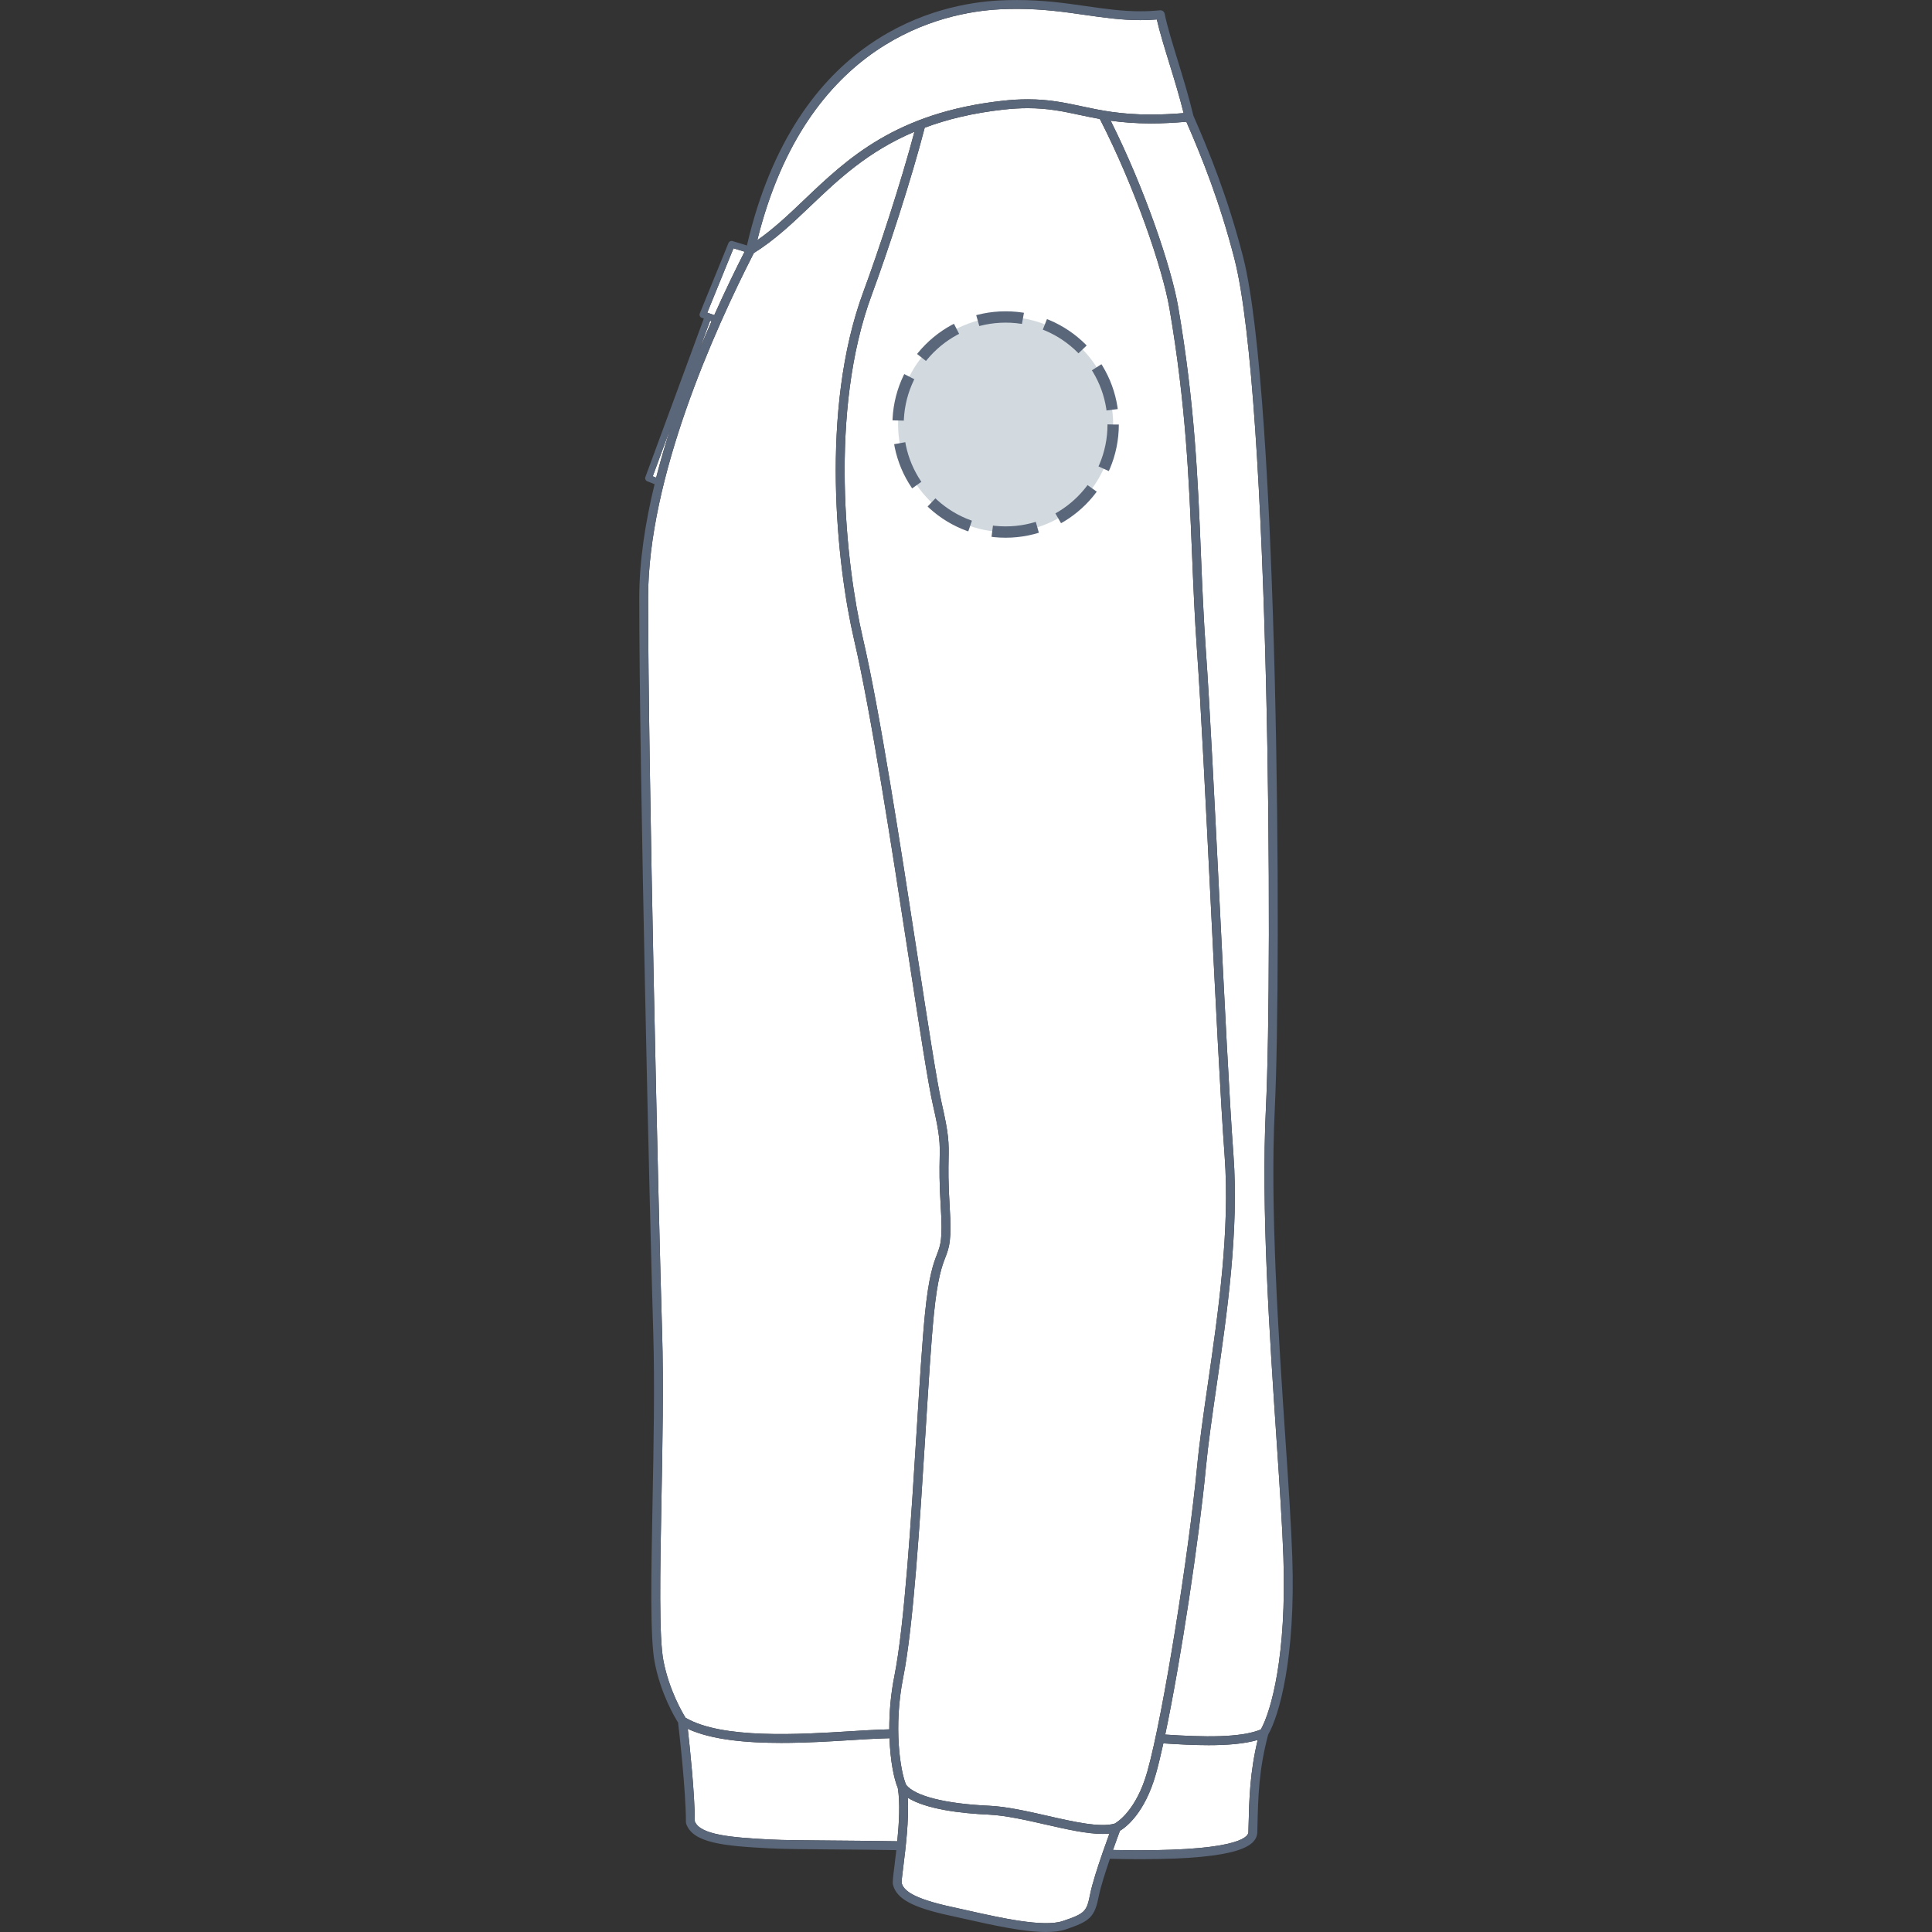
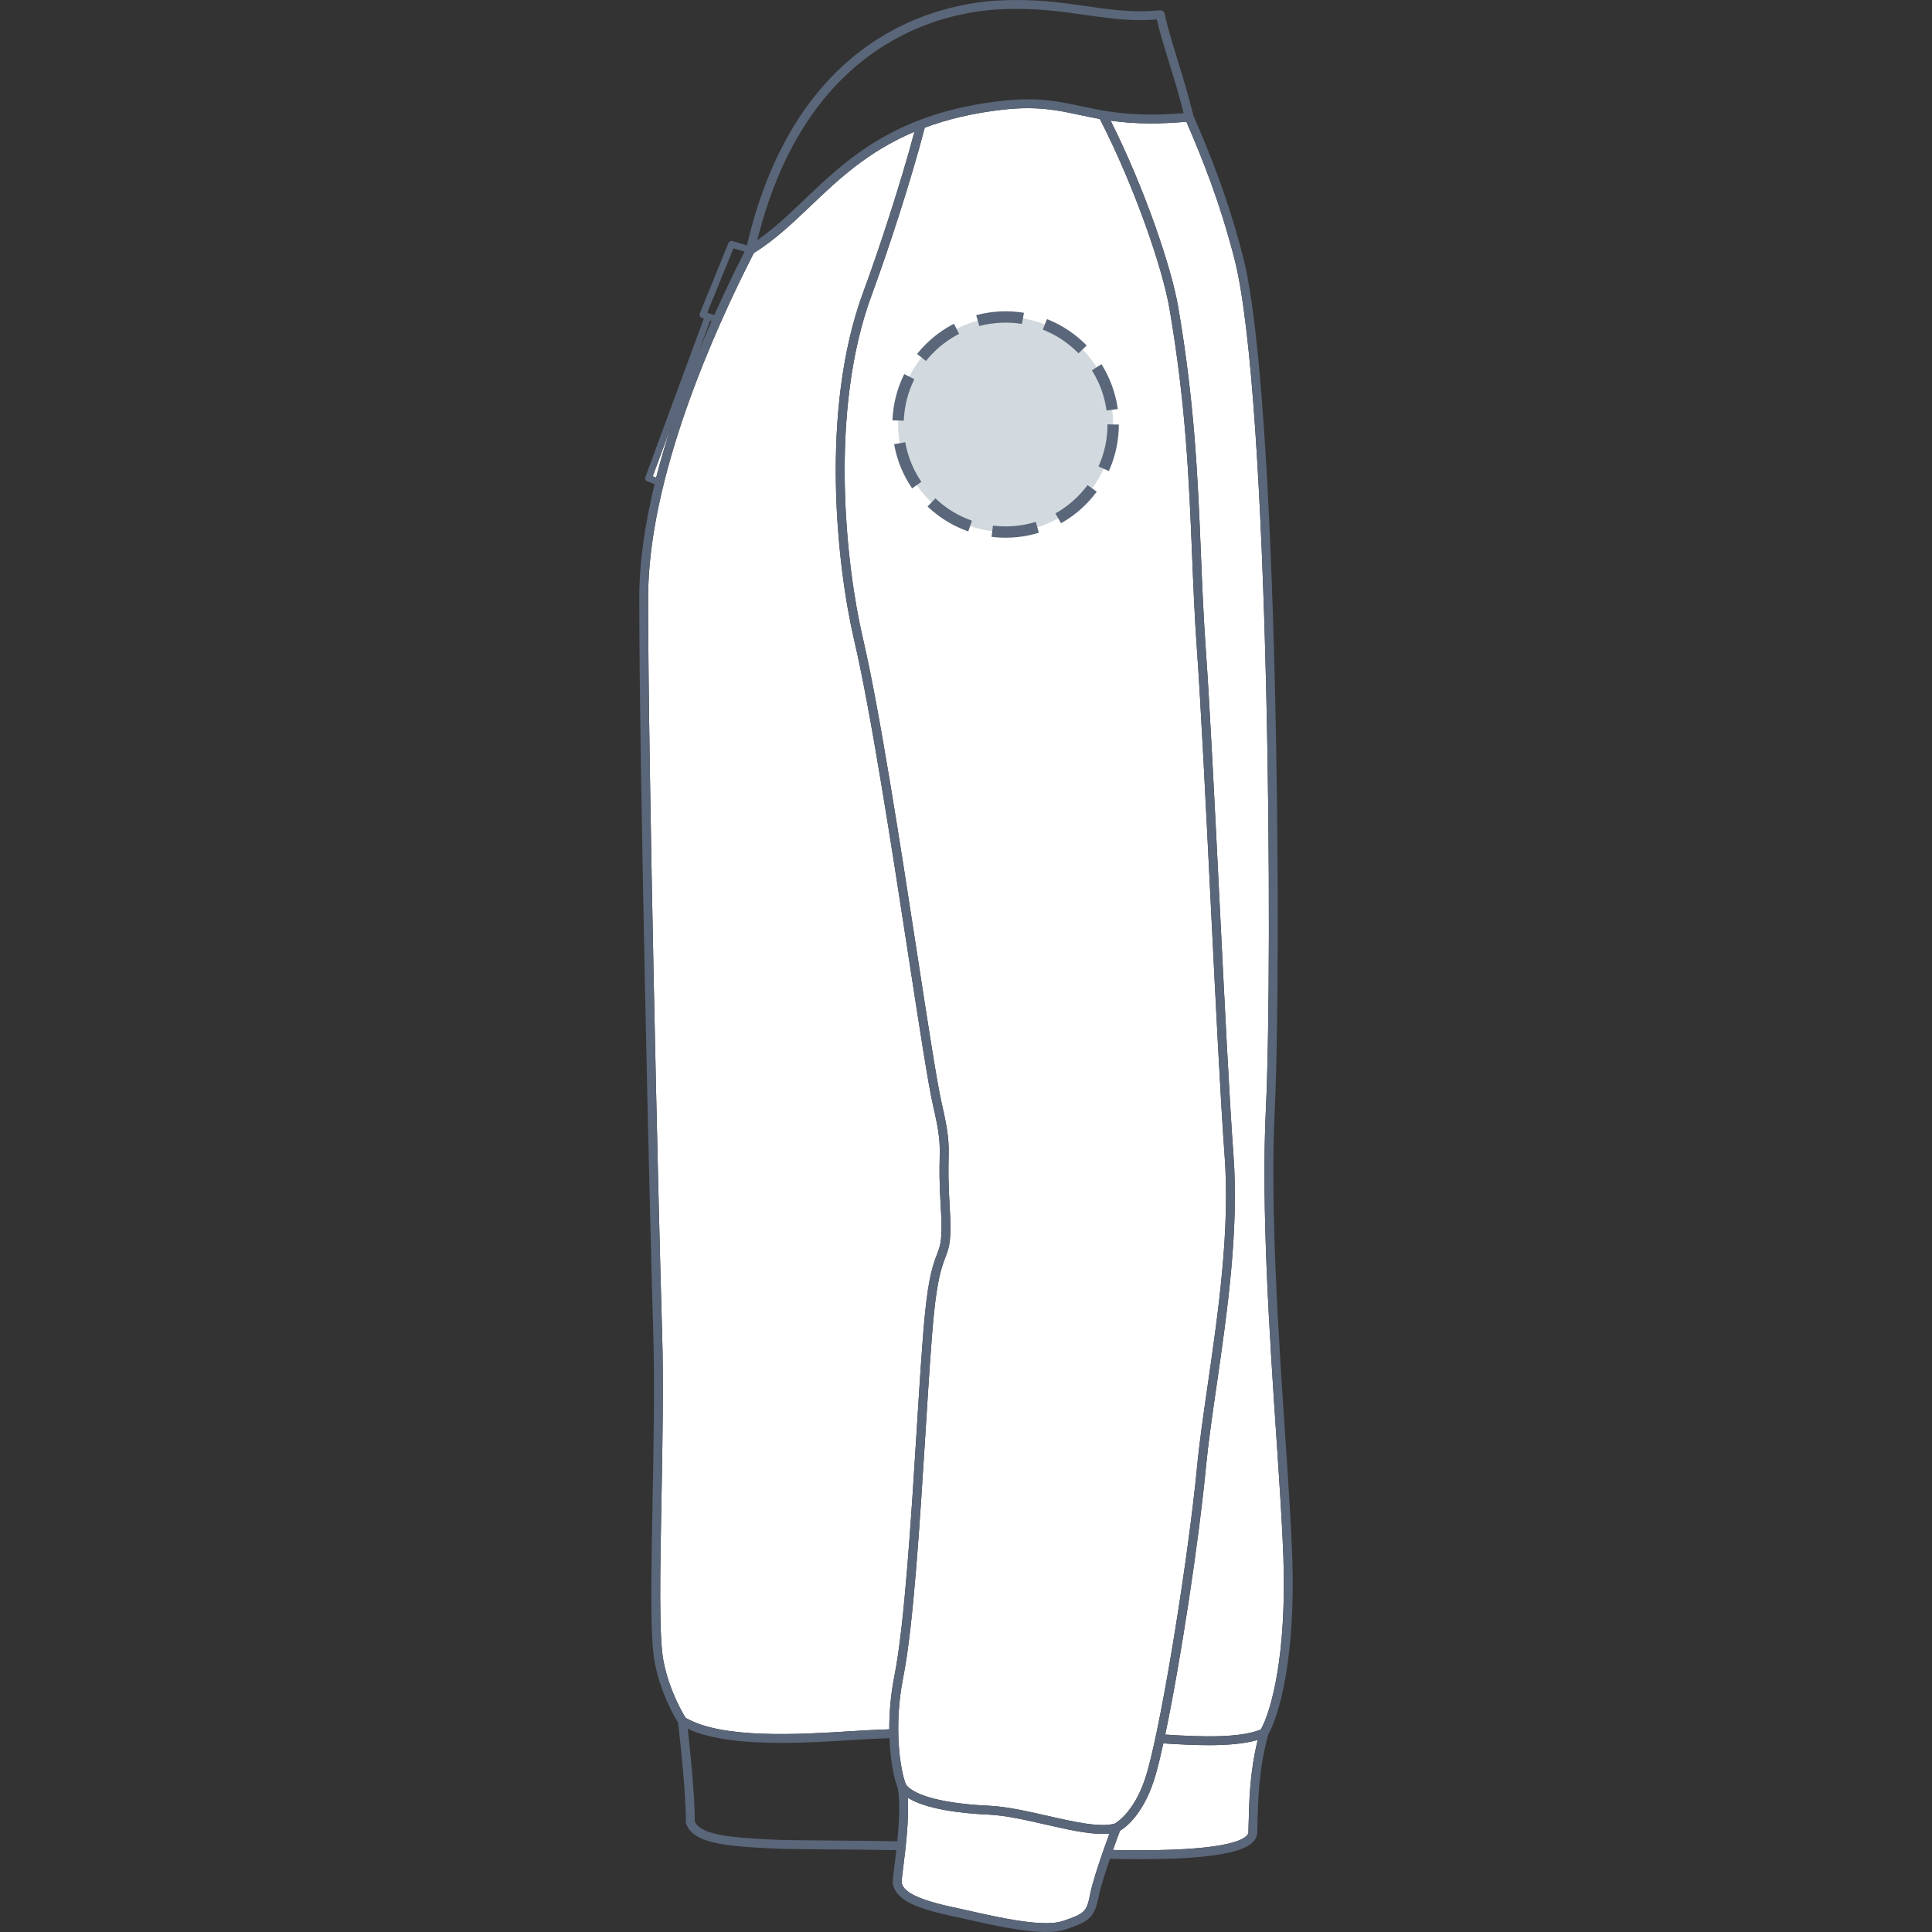
<svg xmlns="http://www.w3.org/2000/svg" version="1.1" id="Sweat_manche_gauche" x="0px" y="0px" width="512px" height="512px" viewBox="0 0 512 512" enable-background="new 0 0 512 512" xml:space="preserve">
  <rect x="0" y="0" width="512" height="512" fill="#333333" stroke="none" />
  <g>
    <g id="Background">
      <path fill="#FFFFFF" d="M239.344,444.605c2.713-13.566,4.431-41.123,5.95-65.436c0.793-12.703,1.477-23.668,2.193-30.854    c0.97-9.695,2.162-12.795,3.033-15.064c1.068-2.789,1.715-4.469,1.148-13.563c-0.4-6.434-0.336-9.955-0.285-12.527    c0.078-4.242,0.12-6.369-1.831-14.826c-1.222-5.293-3.638-20.98-6.434-39.148c-4.462-28.985-10.015-65.06-14.464-84.126    c-4.494-19.266-9.059-60.097,2.363-90.912c4.195-11.332,10.489-30.566,14.045-44.311c5.865-2.194,12.688-3.884,20.835-4.789    c2.299-0.257,4.42-0.38,6.482-0.38c5.359,0,9.416,0.867,13.715,1.787c1.682,0.359,3.453,0.733,5.375,1.073    c9.252,18.03,16.635,39.632,18.453,50.243c4.363,25.441,5.182,45.521,5.975,64.935c0.342,8.351,0.691,16.984,1.326,25.839    c1.021,14.324,2.32,40.431,3.576,65.678c1.313,26.377,2.67,53.65,3.736,68.047c1.461,19.74-1.686,41.469-4.461,60.639    c-1.15,7.924-2.232,15.408-2.852,21.924c-2.127,22.33-8.893,65.441-13.164,80.629c-2.936,10.438-8.088,13.498-8.658,13.807    c-3.785,1.135-10.922-0.488-17.824-2.059c-5.307-1.207-10.797-2.455-15.402-2.666c-11.646-0.529-19.659-2.547-22.046-5.541    C238.559,469.375,236.756,457.551,239.344,444.605z" />
-       <path fill="#FFFFFF" d="M225.686,461.141c3.121-0.195,5.815-0.363,8.045-0.432c0.614-0.023,1.293-0.037,1.996-0.059    c0.217,5.941,1.155,10.713,2.199,13.184c0.65,3.84,0.344,9.275-0.137,14.125c-6.482-0.111-12.392-0.16-17.628-0.199    c-7.023-0.053-12.571-0.096-16.123-0.275c-10.397-0.535-18.483-1.232-19.906-4.803c-0.023-7.406-1.305-19.541-1.866-24.516    c6.297,2.914,15.537,3.723,24.766,3.723C213.622,461.889,220.205,461.484,225.686,461.141z" />
      <path fill="#FFFFFF" d="M172.986,126.223l4.69-12.724c-1.387,4.31-2.669,8.688-3.782,13.084L172.986,126.223z" />
      <path fill="#FFFFFF" d="M308.797,459.68c4.127-19.559,8.986-51.928,10.764-70.623c0.615-6.457,1.693-13.914,2.838-21.811    c2.793-19.289,5.959-41.152,4.479-61.148c-1.063-14.367-2.418-41.627-3.729-67.99c-1.26-25.258-2.559-51.377-3.584-65.729    c-0.629-8.821-0.979-17.436-1.32-25.767c-0.795-19.489-1.617-39.646-6.006-65.235c-1.797-10.488-8.916-31.477-17.904-49.389    c3.043,0.426,6.51,0.721,10.666,0.721c2.951,0,6.039-0.147,9.395-0.438c4.164,9.535,8.885,21.288,12.768,36.432    c9.301,36.271,10.166,187.161,8.313,225.089c-1.287,26.383,0.986,60.328,2.813,87.602c0.824,12.328,1.537,22.975,1.824,31.246    c0.896,26.094-3.246,40.814-5.973,45.691C328.776,460.576,318.901,460.35,308.797,459.68z" />
      <path fill="#FFFFFF" d="M240.568,476.416c4.894,3.061,14.039,4.145,21.497,4.482c4.393,0.199,9.777,1.424,14.984,2.609    c5.602,1.273,10.977,2.498,15.164,2.498c0.631,0,1.229-0.033,1.801-0.094c-0.467,1.273-1.107,3.049-1.785,5.004    c0,0,0,0.002-0.002,0.006c-1.322,3.813-2.775,8.289-3.313,10.973c-0.922,4.613-1.227,5.188-7.316,7.217    c-5.072,1.691-16.6-0.896-25.014-2.787c-1.473-0.332-2.881-0.65-4.191-0.932c-11.021-2.363-12.992-4.611-13.451-6.426    c-0.041-0.404,0.205-2.354,0.438-4.24C239.982,489.893,240.922,482.311,240.568,476.416z" />
      <path fill="#FFFFFF" d="M306.326,470.102c0.621-2.203,1.287-4.957,1.977-8.094c4.117,0.273,8.213,0.482,12.025,0.482    c5.021,0,9.535-0.369,12.977-1.389c-2.066,8.598-2.252,15.557-2.426,22.873l-0.037,1.646c-0.123,1.277-3.143,5.326-35.891,4.641    c0.828-2.348,1.541-4.275,1.84-5.076C298.328,484.268,303.385,480.557,306.326,470.102z" />
-       <path fill="#FFFFFF" d="M187.436,82.862l6.945-17.058l2.938,0.896c-2.427,4.773-5.197,10.469-8.029,16.808L187.436,82.862z" />
-       <path fill="#FFFFFF" d="M306.571,5.159c0.725,3.205,1.957,7.218,3.258,11.443c1.354,4.401,2.748,8.941,3.844,13.372    c-3.068,0.253-5.982,0.38-8.672,0.38c-8.137,0-13.361-1.118-18.418-2.2c-4.422-0.945-8.598-1.839-14.205-1.839    c-2.148,0-4.354,0.129-6.742,0.396c-28.282,3.144-41.103,15.361-52.415,26.139c-4.133,3.942-8.078,7.697-12.528,10.8    c13.122-52.853,49.171-60.407,64.26-61.18c1.502-0.076,3.02-0.115,4.51-0.115c6.934,0,12.621,0.815,18.121,1.605    c4.918,0.706,9.561,1.374,14.615,1.374C303.686,5.334,305.127,5.275,306.571,5.159z" />
-       <path fill="#FFFFFF" d="M188.572,85.128c-1.063,2.409-2.129,4.9-3.188,7.466l2.802-7.602L188.572,85.128z" />
      <path fill="#FFFFFF" d="M242.34,34.913c-3.595,13.521-9.528,31.596-13.539,42.419c-11.614,31.342-7.004,72.745-2.446,92.266    c4.431,18.98,9.977,55.004,14.431,83.948c2.918,18.964,5.223,33.944,6.464,39.323c1.889,8.17,1.852,10.076,1.771,14.25    c-0.049,2.613-0.115,6.191,0.293,12.721c0.537,8.578-0.041,10.084-1,12.574c-0.918,2.391-2.176,5.664-3.176,15.67    c-0.725,7.229-1.41,18.215-2.203,30.939c-1.437,23.039-3.227,51.711-5.908,65.119c-0.989,4.943-1.368,9.795-1.354,14.154    c-0.71,0.021-1.397,0.039-2.021,0.061c-2.264,0.07-4.976,0.238-8.114,0.434c-13.631,0.85-34.178,2.125-43.856-3.564    c-0.746-1.193-4.341-7.227-5.863-15.094c-1.21-6.258-0.879-23.643-0.536-42.047c0.282-14.703,0.598-31.361,0.188-44.895    c-0.955-31.449-3.712-150.796-3.712-194.791c0-31.802,17.48-70.756,28.008-91.332c5.565-3.466,10.188-7.86,15.071-12.513    C222.092,47.642,229.984,40.124,242.34,34.913z" />
    </g>
    <path id="Outline" fill="#5A6679" d="M342.467,412.559c-0.285-8.309-1-18.975-1.826-31.324   c-1.824-27.211-4.092-61.078-2.813-87.328c1.854-38.012,0.965-189.318-8.387-225.789c-4.018-15.665-8.918-27.732-13.188-37.473   c-1.154-4.889-2.758-10.115-4.176-14.73c-1.428-4.636-2.773-9.014-3.42-12.249c-0.119-0.593-0.676-1.005-1.27-0.938   c-1.721,0.172-3.42,0.257-5.189,0.257c-4.885,0-9.449-0.656-14.281-1.351c-5.58-0.802-11.352-1.631-18.455-1.631   c-1.529,0-3.088,0.041-4.629,0.118c-15.808,0.809-53.818,8.775-66.896,64.925l-3.816-1.164c-0.439-0.134-0.9,0.091-1.071,0.513   l-7.601,18.664c-0.091,0.222-0.088,0.473,0.014,0.695c0.102,0.221,0.285,0.392,0.515,0.471l0.539,0.188l-15.49,42.006   c-0.165,0.449,0.06,0.946,0.502,1.126l1.938,0.771c-2.484,10.202-4.06,20.456-4.06,30.084c0,44.017,2.756,163.402,3.71,194.859   c0.409,13.475,0.092,30.104-0.187,44.777c-0.367,19.34-0.688,36.041,0.571,42.541c1.628,8.41,5.387,14.65,6.195,15.922   c0.26,2.215,2.073,17.902,2.073,26.389c0,0.127,0.022,0.252,0.06,0.373c1.719,5.146,9.857,5.941,22.081,6.568   c3.602,0.184,9.173,0.227,16.229,0.283c5.175,0.041,11.005,0.086,17.396,0.191c-0.169,1.502-0.346,2.906-0.495,4.125   c-0.419,3.359-0.545,4.453-0.399,5.029c0.941,3.773,5.219,6.08,15.254,8.229c1.303,0.279,2.703,0.596,4.17,0.926   c6.911,1.551,15.088,3.387,21.139,3.387c1.98,0,3.73-0.193,5.135-0.662c6.668-2.221,7.746-3.311,8.881-8.986   c0.469-2.336,1.711-6.229,2.918-9.754c2.918,0.068,5.627,0.102,8.127,0.102c26.586,0,30.605-3.607,30.924-6.938l0.043-1.734   c0.182-7.734,0.357-15.045,2.84-24.328C338.93,454.768,343.397,439.5,342.467,412.559z M335.475,293.791   c-1.287,26.383,0.986,60.328,2.813,87.602c0.824,12.328,1.537,22.975,1.824,31.246c0.896,26.094-3.246,40.814-5.973,45.691   c-5.363,2.246-15.238,2.02-25.342,1.35c4.127-19.559,8.986-51.928,10.764-70.623c0.615-6.457,1.693-13.914,2.838-21.811   c2.793-19.289,5.959-41.152,4.479-61.148c-1.063-14.367-2.418-41.627-3.729-67.99c-1.26-25.258-2.559-51.377-3.584-65.729   c-0.629-8.821-0.979-17.436-1.32-25.767c-0.795-19.489-1.617-39.646-6.006-65.235c-1.797-10.488-8.916-31.477-17.904-49.389   c3.043,0.426,6.51,0.721,10.666,0.721c2.951,0,6.039-0.147,9.395-0.438c4.164,9.535,8.885,21.288,12.768,36.432   C336.463,104.973,337.328,255.863,335.475,293.791z M295.403,483.27c-3.785,1.135-10.922-0.488-17.824-2.059   c-5.307-1.207-10.797-2.455-15.402-2.666c-11.646-0.529-19.659-2.547-22.046-5.541c-1.571-3.629-3.374-15.453-0.786-28.398   c2.713-13.566,4.431-41.123,5.95-65.436c0.793-12.703,1.477-23.668,2.193-30.854c0.97-9.695,2.162-12.795,3.033-15.064   c1.068-2.789,1.715-4.469,1.148-13.563c-0.4-6.434-0.336-9.955-0.285-12.527c0.078-4.242,0.12-6.369-1.831-14.826   c-1.222-5.293-3.638-20.98-6.434-39.148c-4.462-28.985-10.015-65.06-14.464-84.126c-4.494-19.266-9.059-60.097,2.363-90.912   c4.195-11.332,10.489-30.566,14.045-44.311c5.865-2.194,12.688-3.884,20.835-4.789c2.299-0.257,4.42-0.38,6.482-0.38   c5.359,0,9.416,0.867,13.715,1.787c1.682,0.359,3.453,0.733,5.375,1.073c9.252,18.03,16.635,39.632,18.453,50.243   c4.363,25.441,5.182,45.521,5.975,64.935c0.342,8.351,0.691,16.984,1.326,25.839c1.021,14.324,2.32,40.431,3.576,65.678   c1.313,26.377,2.67,53.65,3.736,68.047c1.461,19.74-1.686,41.469-4.461,60.639c-1.15,7.924-2.232,15.408-2.852,21.924   c-2.127,22.33-8.893,65.441-13.164,80.629C301.125,479.9,295.973,482.961,295.403,483.27z M264.951,2.47   c1.502-0.076,3.02-0.115,4.51-0.115c6.934,0,12.621,0.815,18.121,1.605c4.918,0.706,9.561,1.374,14.615,1.374   c1.488,0,2.93-0.059,4.373-0.175c0.725,3.205,1.957,7.218,3.258,11.443c1.354,4.401,2.748,8.941,3.844,13.372   c-3.068,0.253-5.982,0.38-8.672,0.38c-8.137,0-13.361-1.118-18.418-2.2c-4.422-0.945-8.598-1.839-14.205-1.839   c-2.148,0-4.354,0.129-6.742,0.396c-28.282,3.144-41.103,15.361-52.415,26.139c-4.133,3.942-8.078,7.697-12.528,10.8   C213.814,10.797,249.863,3.242,264.951,2.47z M194.381,65.805l2.938,0.896c-2.427,4.773-5.197,10.469-8.029,16.808l-1.854-0.646   L194.381,65.805z M188.572,85.128c-1.063,2.409-2.129,4.9-3.188,7.466l2.802-7.602L188.572,85.128z M172.986,126.223l4.69-12.724   c-1.387,4.31-2.669,8.688-3.782,13.084L172.986,126.223z M175.281,398.086c0.282-14.703,0.598-31.361,0.188-44.895   c-0.955-31.449-3.712-150.796-3.712-194.791c0-31.802,17.48-70.756,28.008-91.332c5.565-3.466,10.188-7.86,15.071-12.513   c7.255-6.914,15.146-14.432,27.503-19.643c-3.595,13.521-9.528,31.596-13.539,42.419c-11.614,31.342-7.004,72.745-2.446,92.266   c4.431,18.98,9.977,55.004,14.431,83.948c2.918,18.964,5.223,33.944,6.464,39.323c1.889,8.17,1.852,10.076,1.771,14.25   c-0.049,2.613-0.115,6.191,0.293,12.721c0.537,8.578-0.041,10.084-1,12.574c-0.918,2.391-2.176,5.664-3.176,15.67   c-0.725,7.229-1.41,18.215-2.203,30.939c-1.437,23.039-3.227,51.711-5.908,65.119c-0.989,4.943-1.368,9.795-1.354,14.154   c-0.71,0.021-1.397,0.039-2.021,0.061c-2.264,0.07-4.976,0.238-8.114,0.434c-13.631,0.85-34.178,2.125-43.856-3.564   c-0.746-1.193-4.341-7.227-5.863-15.094C174.608,433.875,174.939,416.49,175.281,398.086z M220.161,487.76   c-7.023-0.053-12.571-0.096-16.123-0.275c-10.397-0.535-18.483-1.232-19.906-4.803c-0.023-7.406-1.305-19.541-1.866-24.516   c6.297,2.914,15.537,3.723,24.766,3.723c6.591,0,13.174-0.404,18.654-0.748c3.121-0.195,5.815-0.363,8.045-0.432   c0.614-0.023,1.293-0.037,1.996-0.059c0.217,5.941,1.155,10.713,2.199,13.184c0.65,3.84,0.344,9.275-0.137,14.125   C231.307,487.848,225.398,487.799,220.161,487.76z M288.914,501.895c-0.922,4.613-1.227,5.188-7.316,7.217   c-5.072,1.691-16.6-0.896-25.014-2.787c-1.473-0.332-2.881-0.65-4.191-0.932c-11.021-2.363-12.992-4.611-13.451-6.426   c-0.041-0.404,0.205-2.354,0.438-4.24c0.603-4.834,1.543-12.416,1.188-18.311c4.894,3.061,14.039,4.145,21.497,4.482   c4.393,0.199,9.777,1.424,14.984,2.609c5.602,1.273,10.977,2.498,15.164,2.498c0.631,0,1.229-0.033,1.801-0.094   c-0.467,1.273-1.107,3.049-1.785,5.004c0,0,0,0.002-0.002,0.006C290.905,494.734,289.451,499.211,288.914,501.895z    M330.879,483.975l-0.037,1.646c-0.123,1.277-3.143,5.326-35.891,4.641c0.828-2.348,1.541-4.275,1.84-5.076   c1.537-0.918,6.594-4.629,9.535-15.084c0.621-2.203,1.287-4.957,1.977-8.094c4.117,0.273,8.213,0.482,12.025,0.482   c5.021,0,9.535-0.369,12.977-1.389C331.239,469.699,331.053,476.658,330.879,483.975z" />
  </g>
  <circle fill="#D2DADF" cx="266.5" cy="112.5" r="28.5" />
  <circle stroke="#5A6679" fill="none" stroke-width="3" stroke-miterlimit="10" stroke-dasharray="12.08,6.04" cx="266.5" cy="112.5" r="28.5" />
</svg>